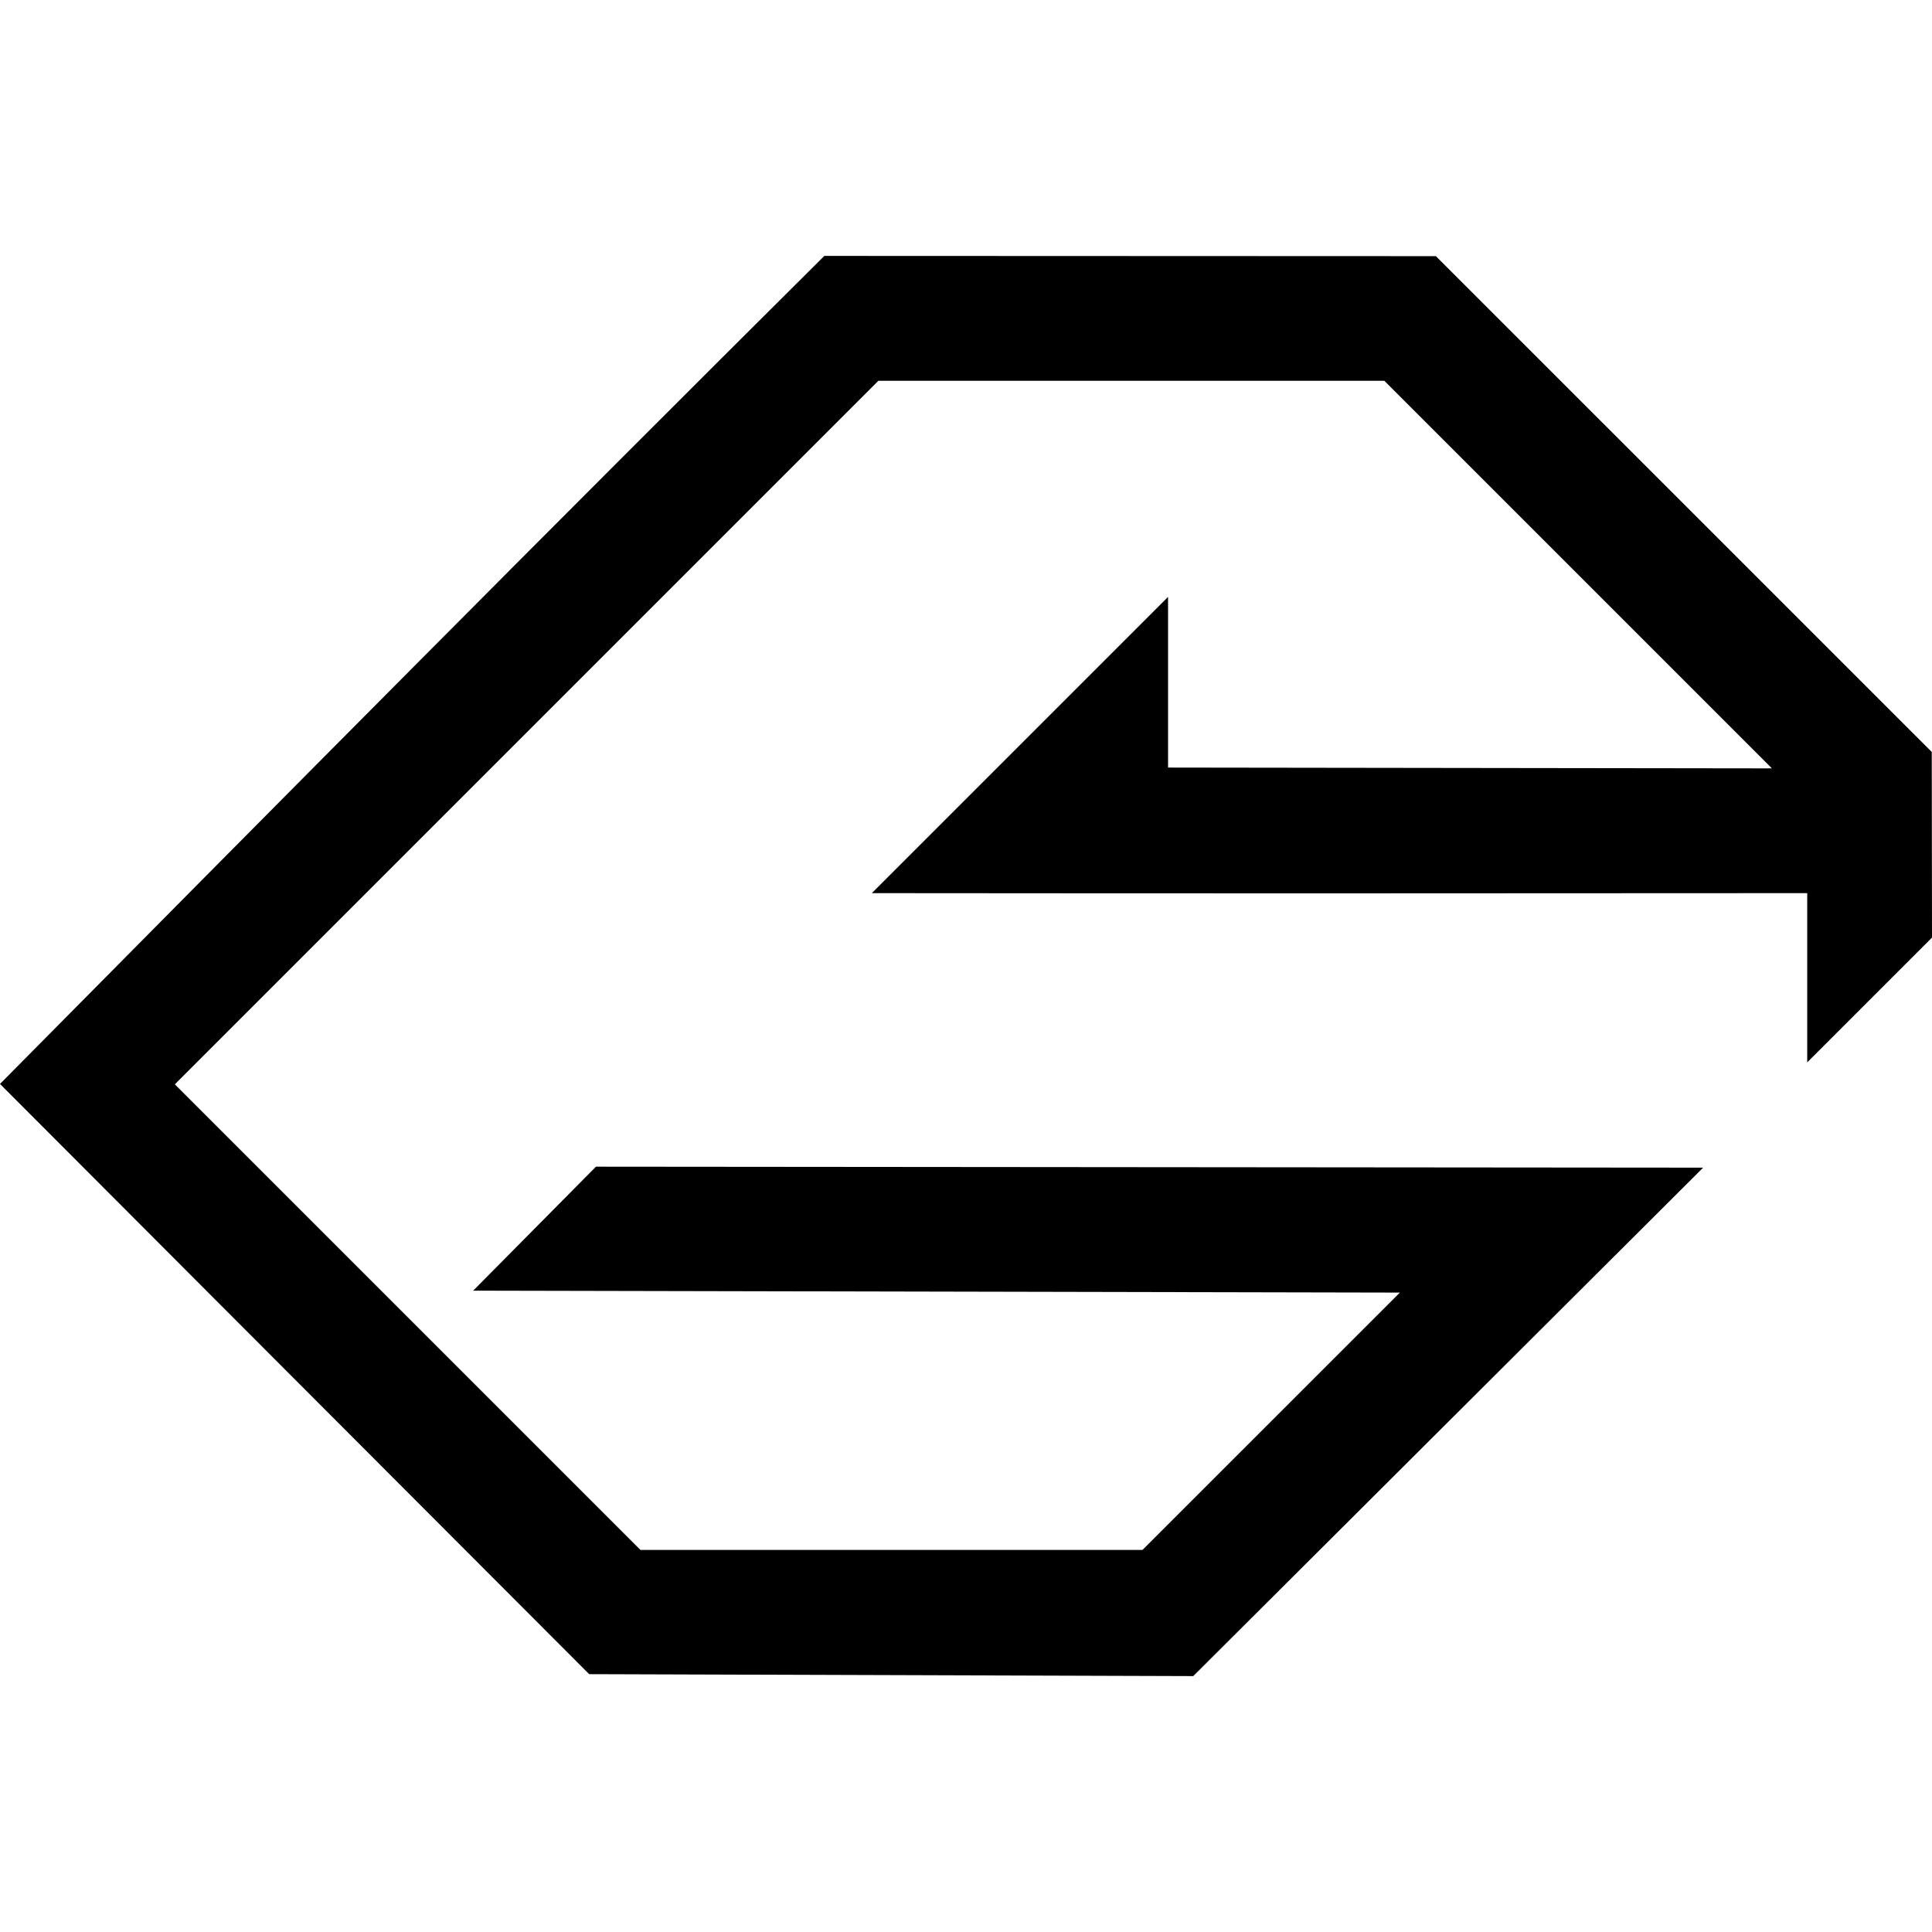
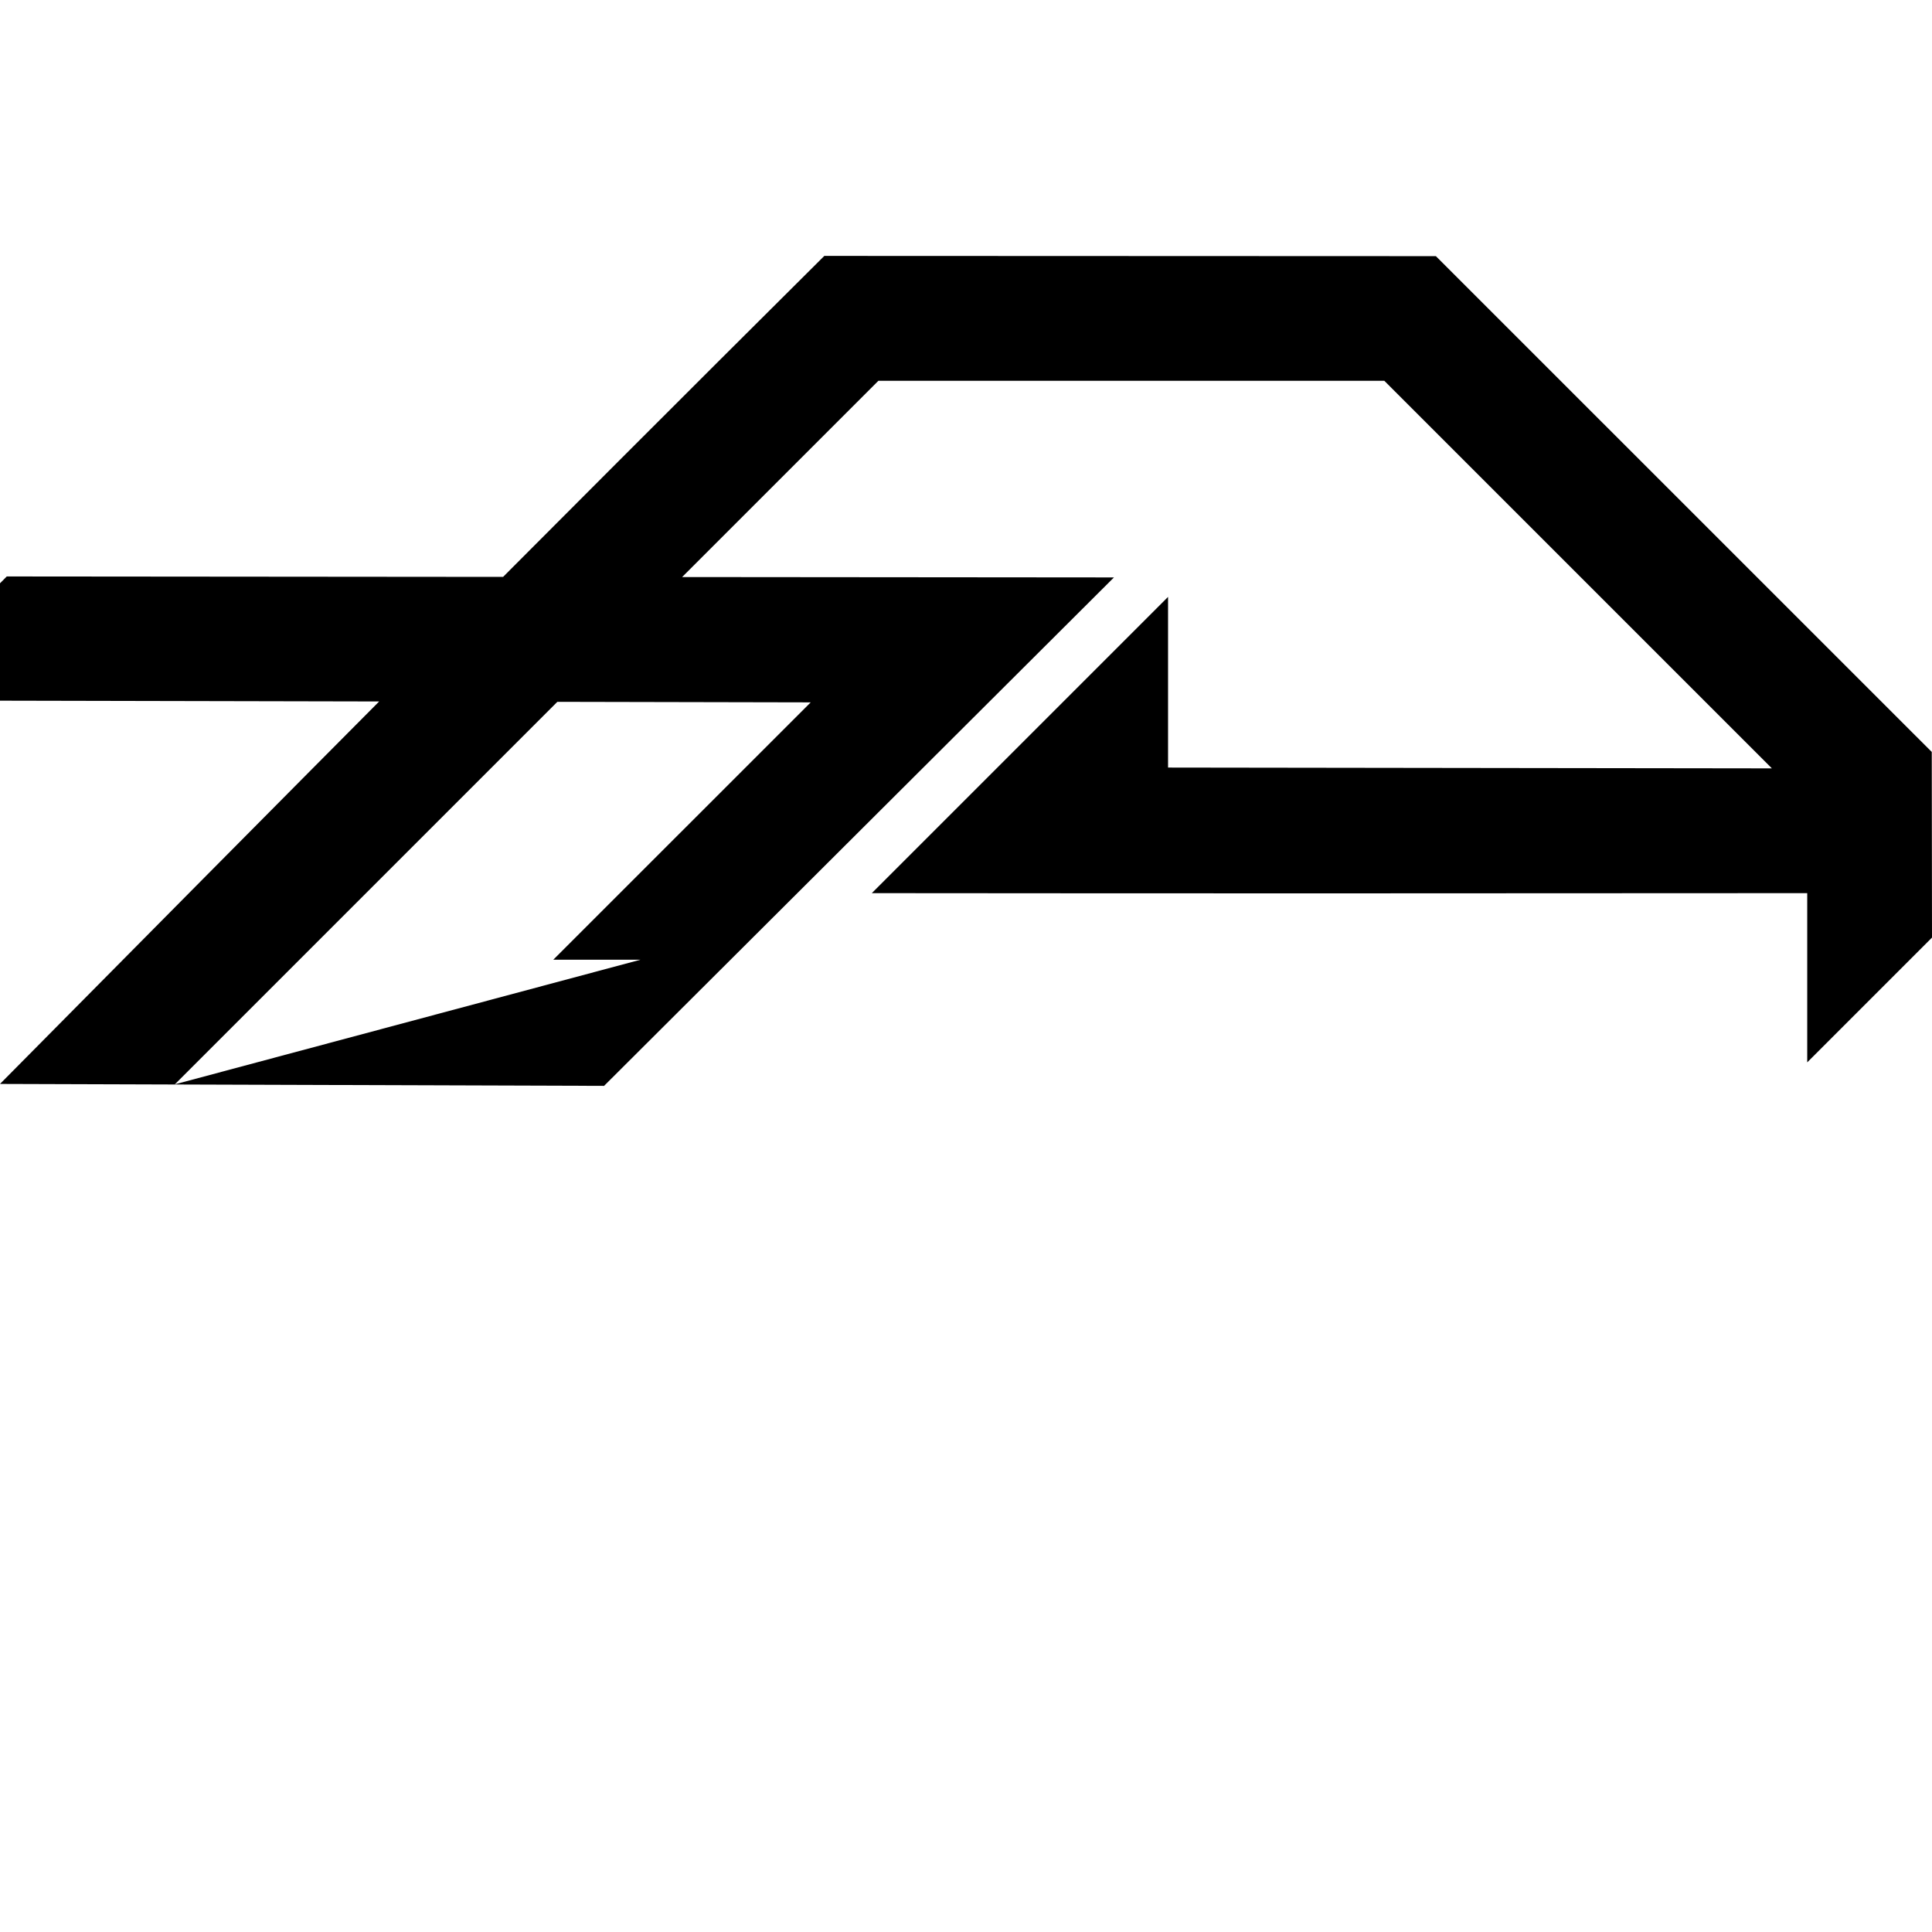
<svg xmlns="http://www.w3.org/2000/svg" role="img" viewBox="0 0 24 24">
  <title>Garuda Linux</title>
-   <path d="M10.24 3.179C6.82 6.579 3.366 10.064 0 13.465c2.4 2.406 4.889 4.898 7.319 7.332l7.504.024 6.334-6.316-13.754-.012-1.525 1.54 11.512.024-3.198 3.197H7.956L2.172 13.47l8.74-8.74h6.284l4.815 4.815-7.501-.01v-2.12l-3.68 3.68c3.873.004 7.746.003 11.62 0v2.102l1.55-1.55-.003-2.306-6.16-6.159z" />
+   <path d="M10.24 3.179C6.82 6.579 3.366 10.064 0 13.465l7.504.024 6.334-6.316-13.754-.012-1.525 1.54 11.512.024-3.198 3.197H7.956L2.172 13.47l8.74-8.74h6.284l4.815 4.815-7.501-.01v-2.12l-3.68 3.68c3.873.004 7.746.003 11.62 0v2.102l1.55-1.55-.003-2.306-6.16-6.159z" />
</svg>